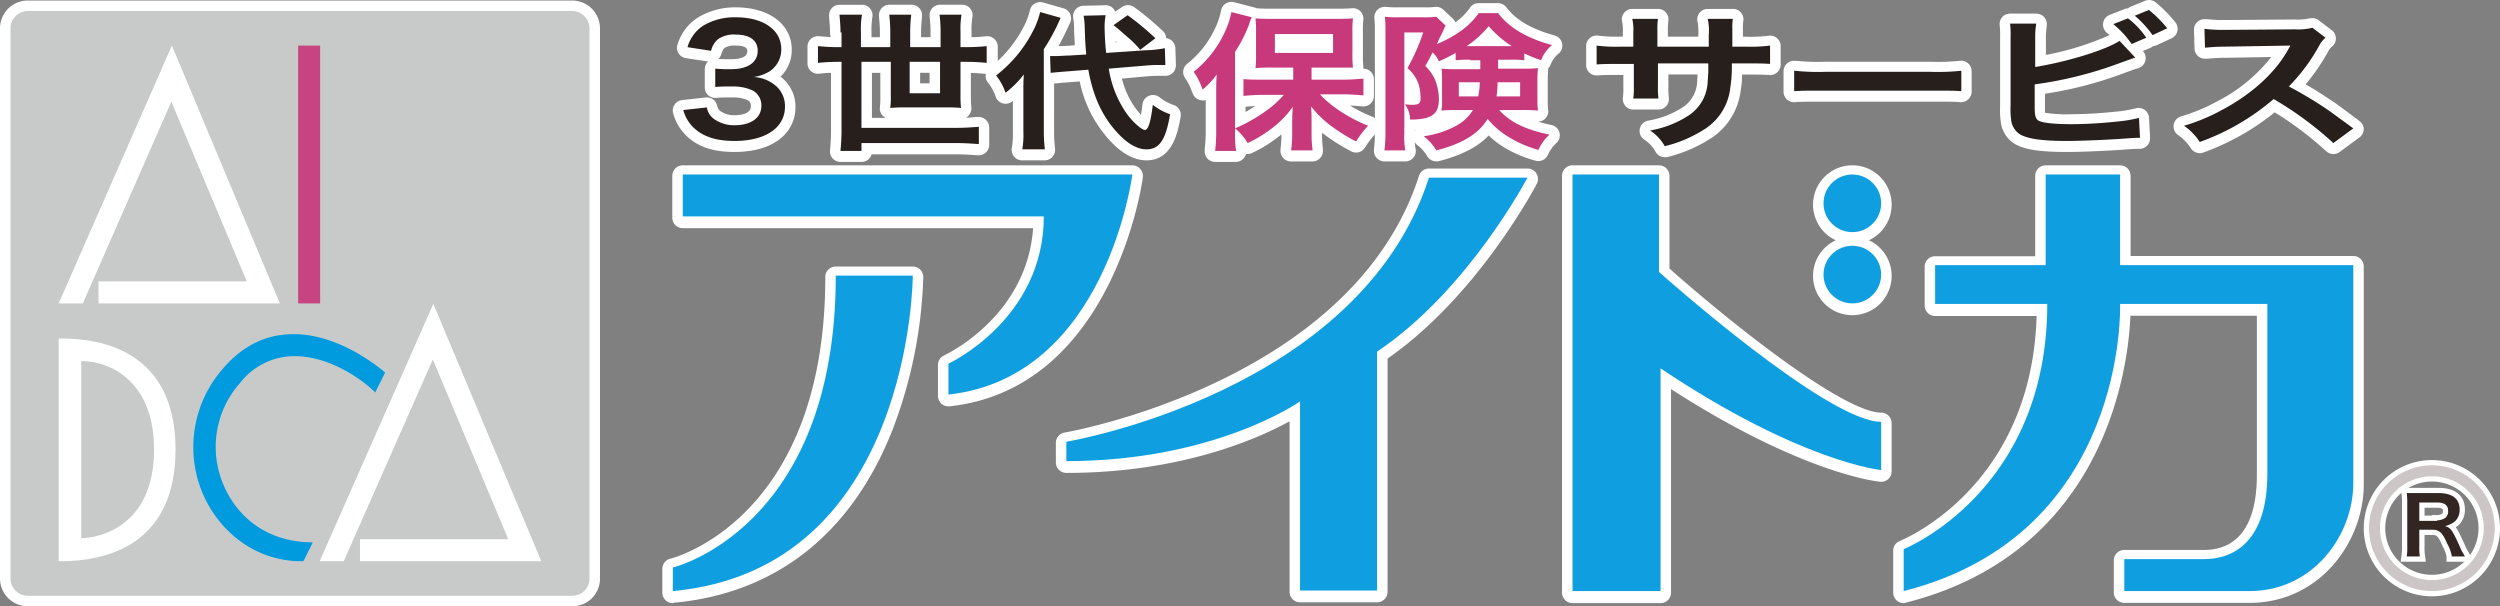
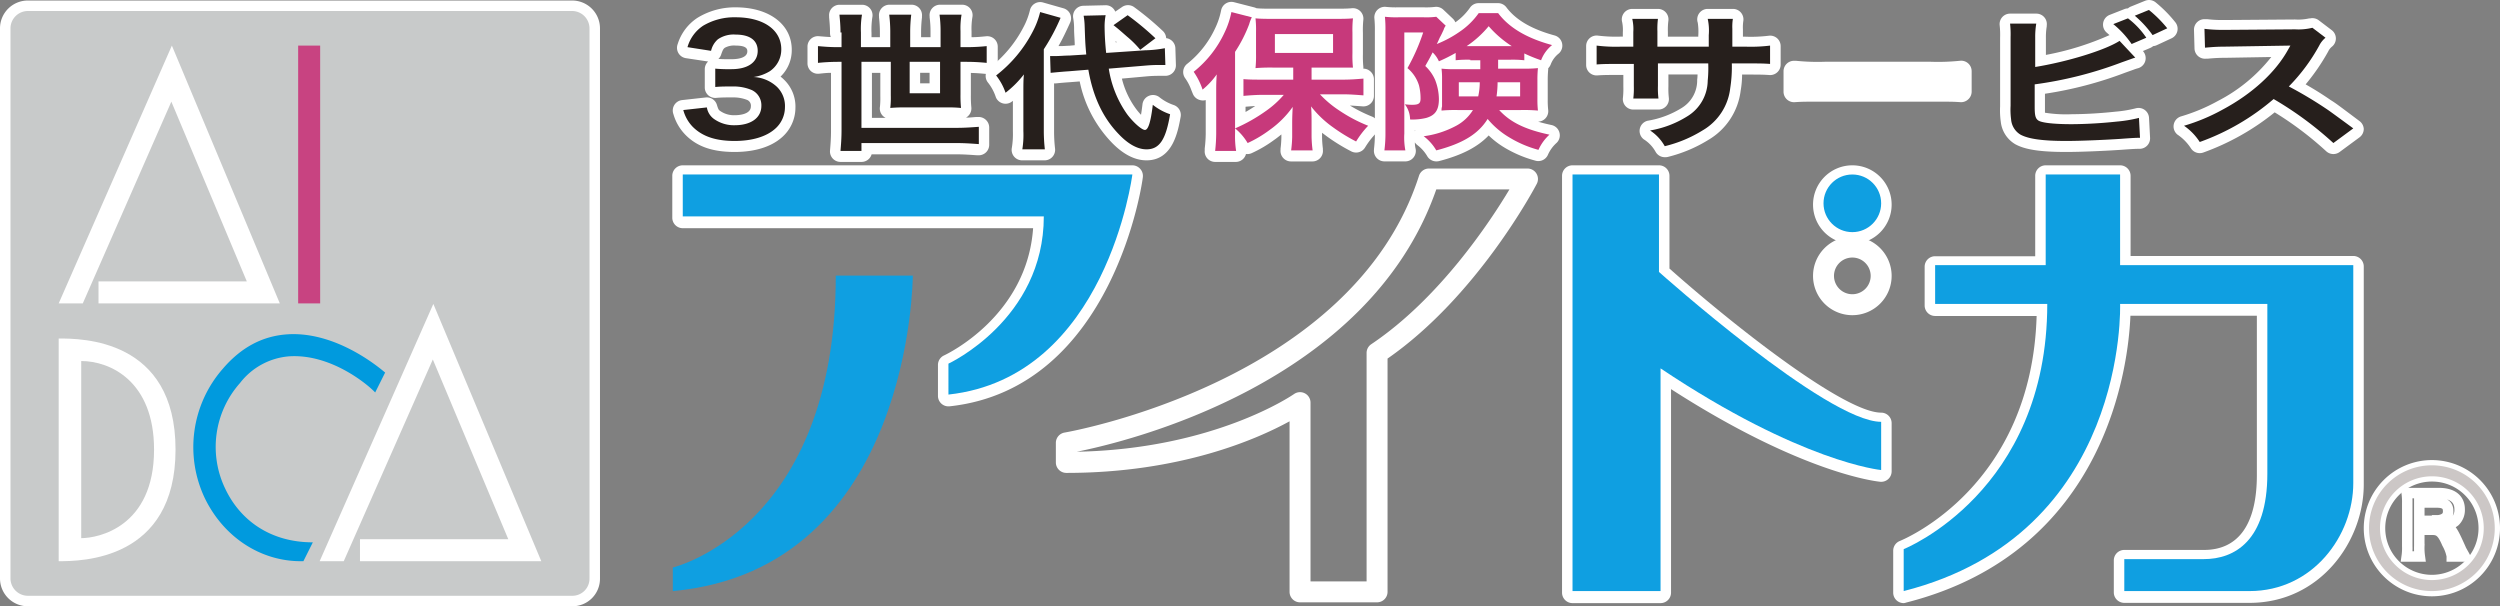
<svg xmlns="http://www.w3.org/2000/svg" id="レイヤー_1" data-name="レイヤー 1" viewBox="0 0 477.1 115.7">
  <rect x="0" y="0" width="477.1" height="115.7" fill="#808080" stroke="none" />
  <defs>
    <style>.cls-1{fill:#fff;}.cls-2{fill:#0f9fe1;}.cls-3{fill:none;stroke:#fff;stroke-miterlimit:10;stroke-width:2px;}.cls-4{fill:#332622;}.cls-5{fill:#ccc7c6;}.cls-6{fill:#261f1c;}.cls-7{fill:#c7397b;}.cls-8{fill:#c8caca;}.cls-9{fill:#c84381;}.cls-10{fill:#009ade;}</style>
  </defs>
  <title>aidca-logo02w</title>
  <path class="cls-1" d="M110.1,116.6H6.2a5.31,5.31,0,0,1-5.3-5.3V6.3A5.31,5.31,0,0,1,6.2,1H110.1a5.31,5.31,0,0,1,5.3,5.3v105A5.25,5.25,0,0,1,110.1,116.6ZM6.2,5A1.34,1.34,0,0,0,4.9,6.3v105a1.34,1.34,0,0,0,1.3,1.3H110.1a1.28,1.28,0,0,0,1.3-1.3V6.3A1.34,1.34,0,0,0,110.1,5Z" transform="translate(-0.9 -0.9)" />
  <path class="cls-1" d="M141.1,29.9c-4.18,0-7.17-1-9.41-3.29a9.3,9.3,0,0,1-2.28-3.94A2,2,0,0,1,131.08,20l4.5-.5a2,2,0,0,1,2.13,1.4c.3,1,.39,1,.65,1.19l.09.06a4.6,4.6,0,0,0,2.65.74c.73,0,3.1-.12,3.1-1.7a1.19,1.19,0,0,0-.69-1.21,7.11,7.11,0,0,0-2.71-.49c-1.38,0-2.21,0-3.22.09a2,2,0,0,1-1.53-.51,2,2,0,0,1-.65-1.48V14.1a2,2,0,0,1,.64-1.46L131.79,12a2,2,0,0,1-1.56-2.69,9.28,9.28,0,0,1,3.76-5A13.66,13.66,0,0,1,141.3,2.3c6.4,0,10.7,3.26,10.7,8.1a7,7,0,0,1-2.14,5.12,6.67,6.67,0,0,1,.75.67,7.1,7.1,0,0,1,2.09,5.31,7.51,7.51,0,0,1-2.62,5.64C148.05,28.93,144.93,29.9,141.1,29.9ZM147.77,19a5.6,5.6,0,0,1,.43,2.2,5.21,5.21,0,0,1-1,3.11l.26-.21a3.53,3.53,0,0,0,1.22-2.6,3.16,3.16,0,0,0-.91-2.49ZM134.4,23.67l.11.12.13.12-.14-.25Zm12-16.15a4.88,4.88,0,0,1,1.11,3.18,5.23,5.23,0,0,1-.33,1.84A3.07,3.07,0,0,0,148,10.4,3.33,3.33,0,0,0,146.39,7.52ZM138,12.14c.72.06,1.35.06,2.52.06.9,0,3-.15,3-1.5,0-.33,0-1.1-2.2-1.1a3.67,3.67,0,0,0-2.1.42c-.22.18-.37.31-.7,1.31A2,2,0,0,1,138,12.14Zm-2.82-3.69.2,0a5.5,5.5,0,0,1,.36-.57A4.07,4.07,0,0,0,135.16,8.45Z" transform="translate(-0.9 -0.9)" />
  <path class="cls-1" d="M165.3,31.8h-4a2,2,0,0,1-2-2.17c.1-1.19.19-2.31.19-3.83v-11c-.86,0-1.58.1-2.32.17a2,2,0,0,1-1.53-.51A2,2,0,0,1,155,13V9.8a2,2,0,0,1,.65-1.48,2,2,0,0,1,1.53-.51c.73.06,1.46.13,2.27.16a2,2,0,0,1-.15-.77c0-1.13-.08-2-.17-3l0-.21a2,2,0,0,1,.51-1.53,2,2,0,0,1,1.48-.65h4.3a2,2,0,0,1,1.95,2.43,16.15,16.15,0,0,0-.15,3V8h1.6V6.9a24.86,24.86,0,0,0-.17-2.69l0-.21a2,2,0,0,1,2-2.2h4.2a2,2,0,0,1,2,2.2l0,.22a24.83,24.83,0,0,0-.17,2.68V8h1.8V6.8a20.39,20.39,0,0,0-.17-2.59l0-.19a2,2,0,0,1,2-2.22h4.2a2,2,0,0,1,1.55.73,2,2,0,0,1,.41,1.66,13.59,13.59,0,0,0-.16,2.71V8c1.09,0,1.94-.1,2.82-.18a2,2,0,0,1,1.53.51,2,2,0,0,1,.65,1.48V13a2,2,0,0,1-.65,1.48A2,2,0,0,1,189,15c-.88-.08-1.73-.16-2.82-.18V19a21.13,21.13,0,0,0,.09,2.38,2,2,0,0,1-.58,1.63,1.84,1.84,0,0,1-.45.34c.66,0,1.26-.07,1.91-.12l.39,0a2,2,0,0,1,1.5.54,2,2,0,0,1,.64,1.46v3.3a2,2,0,0,1-2.14,2l-.23,0c-1.28-.09-2.49-.18-4-.18H167.24A2,2,0,0,1,165.3,31.8Zm-1.8-5.53c0,.44,0,.85,0,1.24a2.06,2.06,0,0,1,.46-.66A2,2,0,0,1,163.5,26.27Zm3.8-2.87h2.63a2.16,2.16,0,0,1-.6-.44,2,2,0,0,1-.5-1.69,16.45,16.45,0,0,0,.07-2.07V14.8h-1.6Zm14.87-3.9h0v-.08Zm-5.67-2.7h1.8v-2h-1.8Zm5.28-5.35a2,2,0,0,1,.47.9,2,2,0,0,1,.52-.95,2.11,2.11,0,0,1-.47-.77A2,2,0,0,1,181.78,11.45Zm-18.85,0a2.11,2.11,0,0,1,.47.77,2.17,2.17,0,0,1,.42-.72,2.06,2.06,0,0,1-.47-.69A2,2,0,0,1,162.93,11.4Zm9.35-.05a2.06,2.06,0,0,1,.42.58,2.06,2.06,0,0,1,.42-.58,2.17,2.17,0,0,1-.42-.72A2.17,2.17,0,0,1,172.28,11.35Z" transform="translate(-0.9 -0.9)" />
  <path class="cls-1" d="M219.7,31.5c-2.26,0-4.54-1.19-6.75-3.52a23.58,23.58,0,0,1-6-11.54l-1.93.15c-1.13.08-1.9.15-2.67.23l-.29,0V26.1a28.36,28.36,0,0,0,.19,3.19,2,2,0,0,1-.51,1.55,2,2,0,0,1-1.48.66H196a2,2,0,0,1-2-2.39A16,16,0,0,0,194.2,26V20.14l-.14.11a2,2,0,0,1-3.11-.79,9,9,0,0,0-1.51-2.81,2,2,0,0,1,.3-2.8,23.34,23.34,0,0,0,6.48-7.77,14,14,0,0,0,1.22-3.17,2,2,0,0,1,.92-1.32,2,2,0,0,1,1.58-.22l3.9,1.11a2,2,0,0,1,1.28,1.08,2,2,0,0,1,0,1.67c-.82,1.79-1.43,3.09-2.22,4.46l.61,0c.49,0,1-.06,1.42-.06L206,9.53c0-.75-.07-1.45-.12-2.73l0-.63a12.22,12.22,0,0,0-.16-1.78A2,2,0,0,1,207.65,2l4.2-.1a1.94,1.94,0,0,1,1.56.69,2,2,0,0,1,.33.53L215,2.26a2,2,0,0,1,2.34,0,56,56,0,0,1,5.44,4.52,2,2,0,0,1,.67,1.4,2,2,0,0,1,1,.42,2,2,0,0,1,.76,1.51l.1,3.2a2,2,0,0,1-2,2.06h-1c-.59,0-1.32,0-2.43.09L215,15.9a16.39,16.39,0,0,0,2.65,5.71,13,13,0,0,0,1,1.2c.09-.51.18-1.17.28-2a2,2,0,0,1,1.18-1.6,2,2,0,0,1,2,.2,9,9,0,0,0,2.77,1.53,2,2,0,0,1,1.34,2.23C225.72,25.85,224.78,31.5,219.7,31.5ZM196.3,13.2a2,2,0,0,1,.76.15,2,2,0,0,1,1,1V10.75a24.6,24.6,0,0,1-1.89,2.45Zm13.45-.54a2,2,0,0,1,.78,1.11,1.93,1.93,0,0,1,.38-.88l.06-.08a2,2,0,0,1-.82-1A2,2,0,0,1,209.75,12.66Zm4.06-3.92c0,.07,0,.15,0,.23h.24Z" transform="translate(-0.9 -0.9)" />
  <path class="cls-1" d="M236.8,31.8h-4a2,2,0,0,1-1.48-.65,2,2,0,0,1-.51-1.53l0-.39A25.26,25.26,0,0,0,231,26.5V20a2,2,0,0,1-1.07,0,2,2,0,0,1-1.38-1.18l-.27-.66a9.39,9.39,0,0,0-1.22-2.36,2,2,0,0,1,.38-2.7,18.69,18.69,0,0,0,5.36-6.81,14.27,14.27,0,0,0,1.14-3.42,2,2,0,0,1,2.46-1.55l3.9,1a2.62,2.62,0,0,1,.39.15h0c.9.09,1.86.09,3.6.09h11c1.63,0,2.7,0,3.6-.09a2,2,0,0,1,1.62.58,2,2,0,0,1,.57,1.63A18.83,18.83,0,0,0,261,7.2v4a20.52,20.52,0,0,0,.08,2.45,2.06,2.06,0,0,1,0,.35h0a2,2,0,0,1,1.35.53A2,2,0,0,1,263.1,16v3.2a2,2,0,0,1-2.15,2c-.83-.06-1.67-.12-2.43-.16a28.34,28.34,0,0,0,4.27,2.13,2,2,0,0,1,.69,3.19,15.17,15.17,0,0,0-2.08,2.7,2,2,0,0,1-2.68.7,35.94,35.94,0,0,1-4.62-2.85l-.9-.67v.87a20.57,20.57,0,0,0,.16,2.15l0,.23a2,2,0,0,1-.5,1.55,2,2,0,0,1-1.49.67h-4.1a2,2,0,0,1-1.49-.67,2,2,0,0,1-.5-1.55l0-.23a20.57,20.57,0,0,0,.16-2.15v-.56c-.34.28-.7.56-1.1.86l-.22.15a23.76,23.76,0,0,1-4.38,2.58,2,2,0,0,1-1.06.15,1.91,1.91,0,0,1-.41.8A2,2,0,0,1,236.8,31.8Zm1.8-10.53v1c.61-.34,1.21-.72,1.85-1.14C239.88,21.17,239.26,21.21,238.6,21.27Zm9.28-1.85a2.13,2.13,0,0,1,.4.1,2,2,0,0,1,1,.86,2,2,0,0,1,1-.92,1.75,1.75,0,0,1,.51-.14,2,2,0,0,1,.12-1.09l0,0a2,2,0,0,1-1.52-1,2,2,0,0,1-1.75,1h0l0,.1A2.07,2.07,0,0,1,247.88,19.42ZM233.11,13.2a2.09,2.09,0,0,1,.69.12,2,2,0,0,1,.8.56V11.24A22,22,0,0,1,233.11,13.2Z" transform="translate(-0.9 -0.9)" />
  <path class="cls-1" d="M275,31.7a2,2,0,0,1-1.7-.95,7.29,7.29,0,0,0-1.95-2.19,2.06,2.06,0,0,1-.44-.49,5.29,5.29,0,0,0,.13,1.15,2,2,0,0,1-1.94,2.48h-4a2,2,0,0,1-1.49-.67,2,2,0,0,1-.5-1.55l0-.14a22.84,22.84,0,0,0,.17-2.94V6.9a22.12,22.12,0,0,0-.09-2.48,2,2,0,0,1,2.27-2.2,18.36,18.36,0,0,0,2.32.08h4.8a14.72,14.72,0,0,0,2.07-.07,2,2,0,0,1,1.7.52l1.8,1.7a2,2,0,0,1,.49.71,11.38,11.38,0,0,0,2.81-2.82,2,2,0,0,1,1.63-.84h3.7a2,2,0,0,1,1.6.8c1.82,2.42,4.84,4.18,9.22,5.37A2,2,0,0,1,299,9.14a2,2,0,0,1-.6,1.95,4.83,4.83,0,0,0-1.57,2.13,2.15,2.15,0,0,1-.47.71,1.93,1.93,0,0,1,0,.24,20.63,20.63,0,0,0-.09,2.13v3.6a16.2,16.2,0,0,0,.09,2,2,2,0,0,1-.57,1.63,2,2,0,0,1-1.36.59c.77.23,1.62.44,2.56.64a2,2,0,0,1,1.5,1.39,2,2,0,0,1-.51,2,6.63,6.63,0,0,0-1.69,2.33,2,2,0,0,1-2.41,1.07,22.92,22.92,0,0,1-6.07-2.61A16.35,16.35,0,0,1,285,26.75c-2.1,2.21-5.12,3.76-9.46,4.89A2.07,2.07,0,0,1,275,31.7Zm-4.1-5.91v.15l.11-.16Zm12.94-4.57a2.07,2.07,0,0,1,.16.65,1.78,1.78,0,0,1,.65-.16,2.28,2.28,0,0,1,.37,0,2.55,2.55,0,0,1,.15-.52,2.12,2.12,0,0,1,.11-.21,1.86,1.86,0,0,1-.29-.27,2.62,2.62,0,0,1-.24-.34A2.08,2.08,0,0,1,283.84,21.22Zm1.07-5.71.09.14a3.55,3.55,0,0,1,.23-.31l-.1-.14A1.73,1.73,0,0,1,284.91,15.51ZM274.28,6.28l.05.12,0-.06-.07-.06Z" transform="translate(-0.9 -0.9)" />
  <path class="cls-1" d="M318.6,30.9a2,2,0,0,1-1.73-1,6.58,6.58,0,0,0-2.27-2.41,2,2,0,0,1,.75-3.55,17.69,17.69,0,0,0,6.44-2.41,6.13,6.13,0,0,0,3-5.32s0-.07,0-.1a8,8,0,0,0,.07-1H319.3v2.3a15.36,15.36,0,0,0,.08,2.15,2,2,0,0,1-.48,1.57,2,2,0,0,1-1.5.68h-4.8a2,2,0,0,1-1.53-.71,2,2,0,0,1-.44-1.62,16.45,16.45,0,0,0,.07-2.07V15.2h-.3c-2.49,0-3.42,0-4.65.09a2,2,0,0,1-1.51-.52,2,2,0,0,1-.64-1.47V9.7a2,2,0,0,1,2.28-2,28.08,28.08,0,0,0,4.52.18h.2V7.1a7.54,7.54,0,0,0-.12-1.95A2,2,0,0,1,312.4,2.6h4.9a2,2,0,0,1,2,2.22A13.48,13.48,0,0,0,319.2,7v.9H325V7.7a11.09,11.09,0,0,0-.1-2.47,2,2,0,0,1,1.9-2.63h4.8a2,2,0,0,1,2,2.28,8,8,0,0,0-.08,1.62V7.9h.4a28.08,28.08,0,0,0,4.52-.18,2,2,0,0,1,2.28,2v3.5a2,2,0,0,1-2.15,2c-1.23-.09-2.16-.09-4.65-.09h-.56a17.58,17.58,0,0,1-.27,3.06,12.66,12.66,0,0,1-6.17,9.41,27,27,0,0,1-7.74,3.25A2.1,2.1,0,0,1,318.6,30.9Zm10.19-14.27a10,10,0,0,1-3.07,6.87,8.33,8.33,0,0,0,3.4-6,22.67,22.67,0,0,0,.27-4.14V13a2,2,0,0,1,.85-1.58,2,2,0,0,1-.75-1.56V6.6H329V9.9a2,2,0,0,1-.85,1.64,2,2,0,0,1,.75,1.56A26.52,26.52,0,0,1,328.79,16.63ZM314.7,17.8h.6V13.1a2,2,0,0,1,.75-1.56,2,2,0,0,1-.85-1.64V6.6h-.6V9.9a2,2,0,0,1-.82,1.62,2,2,0,0,1,.92,1.68v4.6Z" transform="translate(-0.9 -0.9)" />
  <path class="cls-1" d="M375.2,20.4h-.13c-1.44-.1-1.78-.1-6-.1H349.4c-4.19,0-4.53,0-6,.1a2,2,0,0,1-2.13-2V14.5a2,2,0,0,1,2-2h.1l.25,0a41.2,41.2,0,0,0,5.75.18h19.8a41.2,41.2,0,0,0,5.75-.18,2,2,0,0,1,1.57.48,2,2,0,0,1,.68,1.5v3.9a2,2,0,0,1-.63,1.46A2,2,0,0,1,375.2,20.4Z" transform="translate(-0.9 -0.9)" />
  <path class="cls-1" d="M395.2,29.9c-4.87,0-7.76-.43-9.64-1.44l-.09-.05a5.69,5.69,0,0,1-2.74-4.27,15.56,15.56,0,0,1-.13-2.94V8.1a17.07,17.07,0,0,0-.08-2.35A2,2,0,0,1,383,4.18a2,2,0,0,1,1.5-.68h5a2,2,0,0,1,2,2.28l0,.15a12.57,12.57,0,0,0-.16,2.17v3.28A54,54,0,0,0,403.48,7.6L403,7.17a2,2,0,0,1,.51-3.43l2.8-1.1A2,2,0,0,1,407,2.5a1.71,1.71,0,0,1,.56-.35l2.71-1.1a2,2,0,0,1,2,.29A24.82,24.82,0,0,1,416,5.1a2,2,0,0,1-.68,3.11l-2.8,1.3a2,2,0,0,1-.71.19,2.15,2.15,0,0,1-.54.34l-1.42.6a2,2,0,0,1-1,3.3,7.47,7.47,0,0,0-.78.26l-1.65.59a73.56,73.56,0,0,1-15.26,4V21.3c0,.57,0,.91,0,1.11a25.36,25.36,0,0,0,5.06.29,82.29,82.29,0,0,0,8.38-.49,23.33,23.33,0,0,0,3.93-.65,2,2,0,0,1,2.49,1.83l.2,3.8a2,2,0,0,1-.55,1.49,2,2,0,0,1-1.45.62c-.66,0-.93,0-3.55.19C402.79,29.69,398.1,29.9,395.2,29.9ZM387.49,25a5,5,0,0,0,.82.32c-1.11-1.08-1.11-2.67-1.11-4V17.1a2,2,0,0,1,.91-1.68,2,2,0,0,1-.85-1.46,1.88,1.88,0,0,1,0-.63V8.1c0-.22,0-.42,0-.6h-.71V21.2a14.9,14.9,0,0,0,.06,2.21s0,.07,0,.11A1.75,1.75,0,0,0,387.49,25Z" transform="translate(-0.9 -0.9)" />
  <path class="cls-1" d="M446.2,30.3a2,2,0,0,1-1.37-.54A64.32,64.32,0,0,0,435,22.34,46.86,46.86,0,0,1,421.4,30a2,2,0,0,1-2.36-.76,9.2,9.2,0,0,0-2.59-2.65,2,2,0,0,1,.66-3.47,34.73,34.73,0,0,0,7.05-2.95,31,31,0,0,0,10.19-8.39l-8.62.15c-1.58,0-2.49.08-3.53.17l-.33,0a2,2,0,0,1-1.5-.5,2,2,0,0,1-.67-1.43l-.1-3.6a2,2,0,0,1,2.2-2l.41,0a22.19,22.19,0,0,0,2.69.15h.9l13.08-.1a9.66,9.66,0,0,0,2.71-.21l.18,0a2,2,0,0,1,1.64.36l2.5,1.9a2,2,0,0,1,0,3.15,2.63,2.63,0,0,0-.71.93A40.18,40.18,0,0,1,440.91,17c1.47.84,3,1.77,4.78,3,1,.63,1,.63,5.49,4A2,2,0,0,1,452,25.5a2,2,0,0,1-.81,1.61l-3.8,2.8A2,2,0,0,1,446.2,30.3Zm-3.65-7.64c1.33,1,2.6,2,3.78,3.06l.29-.22c-2.3-1.68-2.44-1.78-3.13-2.24ZM434.8,17.9a2,2,0,0,1,1,.27h0a2.36,2.36,0,0,1-.1-.38,2,2,0,0,1,.57-1.71,33.07,33.07,0,0,0,5.47-7.38,1.4,1.4,0,0,1,.1-.16l-.15-.11a11.7,11.7,0,0,1-2,.15l.06.11a2,2,0,0,1,0,2l-.4.7A26.69,26.69,0,0,1,434,18.07,2.06,2.06,0,0,1,434.8,17.9Z" transform="translate(-0.9 -0.9)" />
  <path class="cls-1" d="M181.9,78.45a2,2,0,0,1-2-2v-5.9a2,2,0,0,1,1.16-1.82c.67-.31,15.83-7.58,17-24.28H131.2a2,2,0,0,1-2-2v-8a2,2,0,0,1,2-2H217a2,2,0,0,1,1.5.68A2,2,0,0,1,219,34.7c0,.4-5.46,40.31-36.86,43.74Zm2-6.68v2.37c22.38-4,29.17-29.84,30.72-37.69H133.2v4h66.9a2,2,0,0,1,2,2C202.1,60.43,188.11,69.46,183.9,71.77Z" transform="translate(-0.9 -0.9)" />
-   <path class="cls-1" d="M129.3,116a2,2,0,0,1-1.35-.52,2,2,0,0,1-.65-1.48v-4.5a2,2,0,0,1,1.6-2c1-.25,29.5-8,29.5-53.74a2,2,0,0,1,2-2h14.7a2,2,0,0,1,2,2A88.47,88.47,0,0,1,171.2,83c-7.8,19.75-22.23,31.14-41.72,32.93Zm2-5v.77c17-2.26,29.11-12.36,36.14-30.07A86.58,86.58,0,0,0,173,55.75H162.38c-.44,24.33-8.92,38.06-16.07,45.33A39.87,39.87,0,0,1,131.3,110.94Z" transform="translate(-0.9 -0.9)" />
  <path class="cls-1" d="M263.7,115.85H249a2,2,0,0,1-2-2V81.3c-6.08,3.34-20.73,9.85-42.6,9.85a2,2,0,0,1-2-2v-3.7a2,2,0,0,1,1.67-2c.55-.09,55-9.6,67.63-49a2,2,0,0,1,1.9-1.39h18.8A2,2,0,0,1,294.17,36c-.46.88-11.36,21.45-28.47,33.33v44.54A2,2,0,0,1,263.7,115.85Zm-12.7-4h10.7V68.25a2,2,0,0,1,.89-1.66c13-8.71,22.66-23.33,26.37-29.54H275C262.08,74.17,216,85.2,206.4,87.11v0c26.31-.51,41.29-10.9,41.44-11A2,2,0,0,1,251,77.75Z" transform="translate(-0.9 -0.9)" />
  <path class="cls-1" d="M317.8,116H301a2,2,0,0,1-2-2V34.45a2,2,0,0,1,2-2h16.5a2,2,0,0,1,2,2v17.7c12.71,11.28,33.46,27.5,40.4,27.5a2,2,0,0,1,2,2v9.2a2,2,0,0,1-.65,1.48,2,2,0,0,1-1.53.51c-.62-.06-14.84-1.53-39.92-17.68V114A2,2,0,0,1,317.8,116ZM303,112h12.8V71.45a2,2,0,0,1,3.11-1.66c20.44,13.67,34,17.61,39,18.69V83.41c-12.09-2.62-38.59-26.06-41.73-28.87a2,2,0,0,1-.67-1.49V36.45H303Z" transform="translate(-0.9 -0.9)" />
  <path class="cls-1" d="M354.4,47.45a7.5,7.5,0,1,1,7.5-7.5A7.5,7.5,0,0,1,354.4,47.45Zm0-11a3.5,3.5,0,1,0,3.5,3.5A3.5,3.5,0,0,0,354.4,36.45Z" transform="translate(-0.9 -0.9)" />
  <path class="cls-1" d="M354.4,61.05a7.5,7.5,0,1,1,7.5-7.5A7.5,7.5,0,0,1,354.4,61.05Zm0-11a3.5,3.5,0,1,0,3.5,3.5A3.5,3.5,0,0,0,354.4,50.05Z" transform="translate(-0.9 -0.9)" />
  <path class="cls-1" d="M364.2,116a2.05,2.05,0,0,1-1.23-.42,2,2,0,0,1-.77-1.58v-8a2,2,0,0,1,1.26-1.86c1-.42,25.15-10.49,26.11-42.94H370.2a2,2,0,0,1-2-2v-7.4a2,2,0,0,1,2-2h19.1V34.45a2,2,0,0,1,2-2h14.2a2,2,0,0,1,2,2v15.3H450a2,2,0,0,1,2,2v41.6c0,10.87-8.33,22.6-21.8,22.6H406.3a2,2,0,0,1-2-2v-6.1a2,2,0,0,1,2-2h15.2c6.61,0,10.1-4.94,10.1-14.3V61.15H407.47c-.36,9-4.26,44.95-42.78,54.74A2.05,2.05,0,0,1,364.2,116Zm44.1-4h21.9c11,0,17.8-9.66,17.8-18.6V53.75H405.5a2,2,0,0,1-2-2V36.45H393.3v15.3a2,2,0,0,1-2,2H372.2v3.4h19.4a2,2,0,0,1,2,2c0,32.33-21.86,45.31-27.4,48.07v4.11C382,106.66,393,96.75,399,81.85a61.73,61.73,0,0,0,4.47-22.63,2,2,0,0,1,.56-1.46,2,2,0,0,1,1.44-.61h28.1a2,2,0,0,1,2,2v32.4c0,16.52-9.86,18.3-14.1,18.3H408.3Z" transform="translate(-0.9 -0.9)" />
  <path class="cls-2" d="M131.2,34.2H217s-4.9,38.7-35.1,42V70.3s18.2-8.42,18.2-28.1H131.2v-8Z" transform="translate(-0.9 -0.9)" />
  <path class="cls-2" d="M160.4,53.5h14.7s-.1,56-45.8,60.2v-4.5C129.4,109.2,160.4,101.7,160.4,53.5Z" transform="translate(-0.9 -0.9)" />
-   <path class="cls-2" d="M204.4,85.2s56-9.3,69.2-50.4h18.8S281.1,56.38,263.7,68v45.6H249V77.5s-16.1,11.4-44.6,11.4Z" transform="translate(-0.9 -0.9)" />
  <path class="cls-2" d="M301,34.2h16.5V52.8s32,28.6,42.4,28.6v9.2s-15.2-1.4-42.1-19.4v42.5H301Z" transform="translate(-0.9 -0.9)" />
  <circle class="cls-2" cx="353.5" cy="38.8" r="5.5" />
-   <circle class="cls-2" cx="353.5" cy="52.4" r="5.5" />
  <path class="cls-2" d="M370.2,51.5h21.1V34.2h14.2V51.5H450V93.1c0,10-7.69,20.6-19.8,20.6H406.3v-6.1h15.2c5.81,0,12.1-3.47,12.1-16.3V58.9H405.5s1.6,43.9-41.3,54.8v-8s27.4-10.9,27.4-46.8H370.2V51.5Z" transform="translate(-0.9 -0.9)" />
  <path class="cls-3" d="M468.8,107a8.12,8.12,0,0,0-.9-2.4c-.9-2.1-1.5-2.6-2.8-2.6h-2.5v3.1a11.52,11.52,0,0,0,.1,2h-2.5a10.93,10.93,0,0,0,.1-2V97a12.75,12.75,0,0,0-.1-2h6.1c2.6,0,4,1.1,4,3.1a3,3,0,0,1-.9,2.3,4.8,4.8,0,0,1-1.9.9c1.1.3,1.4.7,3,4.3.1.3.6,1.1.8,1.5h-2.5Zm-2.8-6.8a2.77,2.77,0,0,0,1.6-.5,1.54,1.54,0,0,0,.5-1.3c0-1.1-.7-1.6-2.1-1.6h-3.4v3.5H466Z" transform="translate(-0.9 -0.9)" />
  <path class="cls-3" d="M465,113.7a12,12,0,1,1,12-12A12,12,0,0,1,465,113.7Zm0-21.9a9.9,9.9,0,1,0,9.9,9.9A9.86,9.86,0,0,0,465,91.8Z" transform="translate(-0.9 -0.9)" />
-   <path class="cls-4" d="M468.8,107a8.12,8.12,0,0,0-.9-2.4c-.9-2.1-1.5-2.6-2.8-2.6h-2.5v3.1a11.52,11.52,0,0,0,.1,2h-2.5a10.93,10.93,0,0,0,.1-2V97a12.75,12.75,0,0,0-.1-2h6.1c2.6,0,4,1.1,4,3.1a3,3,0,0,1-.9,2.3,4.8,4.8,0,0,1-1.9.9c1.1.3,1.4.7,3,4.3.1.3.6,1.1.8,1.5h-2.5Zm-2.8-6.8a2.77,2.77,0,0,0,1.6-.5,1.54,1.54,0,0,0,.5-1.3c0-1.1-.7-1.6-2.1-1.6h-3.4v3.5H466Z" transform="translate(-0.9 -0.9)" />
  <path class="cls-5" d="M465,113.7a12,12,0,1,1,12-12A12,12,0,0,1,465,113.7Zm0-21.9a9.9,9.9,0,1,0,9.9,9.9A9.86,9.86,0,0,0,465,91.8Z" transform="translate(-0.9 -0.9)" />
  <path class="cls-6" d="M135.8,21.4a3.35,3.35,0,0,0,1.5,2.3,6.56,6.56,0,0,0,3.8,1.1c3.1,0,5.1-1.4,5.1-3.7a3.2,3.2,0,0,0-1.8-3,8.84,8.84,0,0,0-3.6-.7c-1.4,0-2.3,0-3.4.1V14a28.18,28.18,0,0,0,3.1.1c3.1,0,5-1.3,5-3.5,0-2-1.5-3.1-4.2-3.1a5.31,5.31,0,0,0-3.4.9,4.13,4.13,0,0,0-1.3,2.2l-4.5-.7a7.28,7.28,0,0,1,3-4.1,11.62,11.62,0,0,1,6.2-1.6c5.3,0,8.7,2.4,8.7,6.1a5,5,0,0,1-2.2,4.2,8.14,8.14,0,0,1-3.1,1.1,7,7,0,0,1,4.5,1.9,5.12,5.12,0,0,1,1.5,3.9,5.48,5.48,0,0,1-1.9,4.1c-1.7,1.5-4.4,2.3-7.7,2.3-3.7,0-6.2-.9-8-2.7a7.28,7.28,0,0,1-1.8-3.2Z" transform="translate(-0.9 -0.9)" />
  <path class="cls-6" d="M161.3,7.1c0-1.3-.1-2.3-.2-3.4h4.3a16.73,16.73,0,0,0-.2,3.4V9.9h5.6V6.8a28.51,28.51,0,0,0-.2-3.1h4.2a28.51,28.51,0,0,0-.2,3.1V9.9h5.8V6.7a23.64,23.64,0,0,0-.2-3h4.2a15.15,15.15,0,0,0-.2,3.1V9.9h1.2a37.93,37.93,0,0,0,3.8-.2v3.2a37.93,37.93,0,0,0-3.8-.2h-1.2v6.2a23.48,23.48,0,0,0,.1,2.6,25.32,25.32,0,0,0-2.9-.1h-7.6a29.08,29.08,0,0,0-3,.1,16.27,16.27,0,0,0,.1-2.4V12.7h-5.6V25.3h18c1.8,0,3-.1,4.4-.2v3.3c-1.4-.1-2.7-.2-4.4-.2h-18v1.5h-4c.1-1.2.2-2.4.2-4v-13h-.7a37.93,37.93,0,0,0-3.8.2V9.7c1.1.1,2.3.2,3.8.2h.7V7.1Zm13.2,5.6v6h5.8v-6Z" transform="translate(-0.9 -0.9)" />
  <path class="cls-6" d="M196.2,18.4c0-1.4,0-2.2.1-3.3a19.32,19.32,0,0,1-3.5,3.5,11.07,11.07,0,0,0-1.8-3.3,25.18,25.18,0,0,0,7-8.4,15.89,15.89,0,0,0,1.4-3.7l3.9,1.1a38,38,0,0,1-3.2,6V26a31.14,31.14,0,0,0,.2,3.4H196a17.28,17.28,0,0,0,.2-3.5ZM212.5,14a20.38,20.38,0,0,0,3.5,8.7c1.2,1.6,2.8,3,3.4,3s1.1-1.4,1.5-4.8a10.92,10.92,0,0,0,3.3,1.8c-.8,4.8-2,6.7-4.5,6.7-1.7,0-3.5-1-5.3-2.9-3-3.1-4.9-7.1-5.8-12.3l-3.7.3c-1.5.1-2.4.2-3.5.3l-.1-3.2h1.1c.7,0,1.8-.1,2.6-.1l3.2-.2c-.2-2.2-.2-2.5-.3-5.3a13.61,13.61,0,0,0-.2-2.1l4.2-.1a11.49,11.49,0,0,0-.2,2.1A50.83,50.83,0,0,0,212,11l7.4-.5a23,23,0,0,0,3.8-.4l.1,3.2h-1c-.6,0-1.4,0-2.6.1Zm3.6-10.2a54.09,54.09,0,0,1,5.3,4.4l-2.9,2.2A19.15,19.15,0,0,0,216,7.9c-1.6-1.4-1.6-1.4-2.6-2.2Z" transform="translate(-0.9 -0.9)" />
  <path class="cls-7" d="M233,18.2c0-.9,0-1.6.1-3.1a14.55,14.55,0,0,1-2.7,2.9,13.49,13.49,0,0,0-1.7-3.4,20.75,20.75,0,0,0,5.9-7.5,16.11,16.11,0,0,0,1.3-3.9l3.9,1a7,7,0,0,0-.5,1.3,26.57,26.57,0,0,1-2.7,5.3V26.4a17.74,17.74,0,0,0,.2,3.3h-4a32.51,32.51,0,0,0,.2-3.3Zm14.7-4.4H244a34.35,34.35,0,0,0-3.5.1,22.62,22.62,0,0,0,.1-2.7V7a20.12,20.12,0,0,0-.1-2.6c1,.1,2,.1,3.8.1h11c1.7,0,2.8,0,3.8-.1a21,21,0,0,0-.1,2.7v4a21,21,0,0,0,.1,2.7h-7.9v2.3h6.1c1.3,0,2.6-.1,3.8-.2v3.2c-1.3-.1-2.6-.2-3.7-.2h-4.6a20.29,20.29,0,0,0,3.7,3.1,28.91,28.91,0,0,0,5.5,2.9,17,17,0,0,0-2.3,3,33.67,33.67,0,0,1-4.4-2.7,19.81,19.81,0,0,1-4.2-4c.1.9.1,2.3.1,3V27a22.75,22.75,0,0,0,.2,2.6h-4.1a22.75,22.75,0,0,0,.2-2.6V24.3c0-.2,0-1.2.1-3a18.38,18.38,0,0,1-4.4,4.4,23.21,23.21,0,0,1-4.2,2.5,10.53,10.53,0,0,0-2.4-2.8,32.06,32.06,0,0,0,6-3.4,18.3,18.3,0,0,0,3.3-3H242c-1.3,0-2.7.1-3.8.2V16c1.1.1,2.2.1,3.8.1h5.7ZM244.2,11h11.1V7.4H244.2Z" transform="translate(-0.9 -0.9)" />
  <path class="cls-7" d="M281.5,12.3a21,21,0,0,0-2.8.1V11a31.73,31.73,0,0,1-3.2,1.6,5.23,5.23,0,0,0-1.2-1.7c-.7,1.4-.8,1.5-1.4,2.6a7.9,7.9,0,0,1,1.9,2.7,10.48,10.48,0,0,1,.7,3.6c0,2.1-.7,3.1-2.4,3.6a10.87,10.87,0,0,1-3.1.3,4.84,4.84,0,0,0-1-2.9,10.33,10.33,0,0,0,1.4.1c1.3,0,1.6-.3,1.6-1.2a10.07,10.07,0,0,0-.3-2.5,6.88,6.88,0,0,0-2.2-3.3,37.89,37.89,0,0,0,3-6.8h-3.6V26.4a12.88,12.88,0,0,0,.2,3.2h-4a25,25,0,0,0,.2-3.3V6.8a24.37,24.37,0,0,0-.1-2.7,19.34,19.34,0,0,0,2.6.1h4.8a14.89,14.89,0,0,0,2.4-.1l1.8,1.7a2.5,2.5,0,0,0-.4.8c-.2.4-.4.9-.7,1.4-.4.9-.4.9-.6,1.3A21.31,21.31,0,0,0,279.4,7a14.15,14.15,0,0,0,3.7-3.6h3.7c2.1,2.8,5.5,4.8,10.3,6.1a6.8,6.8,0,0,0-2.1,2.9,29.39,29.39,0,0,1-3.2-1.3v1.3a21,21,0,0,0-2.8-.1h-2.2V14h4.6a25.38,25.38,0,0,0,3-.1,22,22,0,0,0-.1,2.3v3.6a18.55,18.55,0,0,0,.1,2.2,31.19,31.19,0,0,0-3.3-.1H287c2.1,2.3,4.9,3.7,9.6,4.7a8.64,8.64,0,0,0-2.1,2.9,21.3,21.3,0,0,1-5.6-2.4,15.78,15.78,0,0,1-4.1-3.5c-1.8,2.9-4.8,4.7-9.8,6a9.1,9.1,0,0,0-2.4-2.7,18.09,18.09,0,0,0,6.2-2,8.45,8.45,0,0,0,3.2-3h-2.9a29.12,29.12,0,0,0-3.1.1,2.81,2.81,0,0,1,.1-.8V16a14.08,14.08,0,0,0-.1-2,22.81,22.81,0,0,0,3,.1h4.4V12.4h-1.9Zm-2.2,4.3v2.7H283a12.41,12.41,0,0,0,.3-2.7Zm10.1-6.9A20.43,20.43,0,0,1,285,5.9a19.48,19.48,0,0,1-4.2,3.8h8.6Zm-2.7,6.9a19.94,19.94,0,0,1-.2,2.7H291V16.6Z" transform="translate(-0.9 -0.9)" />
  <path class="cls-6" d="M327,9.8V7.6a10.33,10.33,0,0,0-.2-3.1h4.8a9.76,9.76,0,0,0-.1,1.9V9.8h2.4a29.79,29.79,0,0,0,4.8-.2v3.5c-1.3-.1-2.3-.1-4.8-.1h-2.5a26.09,26.09,0,0,1-.3,4.7,10.71,10.71,0,0,1-5.3,8.1,24.71,24.71,0,0,1-7.2,3,8.55,8.55,0,0,0-2.8-3,19.45,19.45,0,0,0,7.1-2.7,8.08,8.08,0,0,0,3.9-6.8,23.85,23.85,0,0,0,.1-3.3h-9.6v4.3a16.27,16.27,0,0,0,.1,2.4h-4.8a16.27,16.27,0,0,0,.1-2.4V13.1h-2.3c-2.5,0-3.5,0-4.8.1V9.6a29.79,29.79,0,0,0,4.8.2h2.2V7a8.63,8.63,0,0,0-.2-2.5h4.9a15.57,15.57,0,0,0-.1,2.4V9.8Z" transform="translate(-0.9 -0.9)" />
-   <path class="cls-6" d="M343.4,14.4a41.54,41.54,0,0,0,6,.2h19.8a41.54,41.54,0,0,0,6-.2v3.9c-1.5-.1-1.9-.1-6.1-.1H349.4c-4.2,0-4.6,0-6.1.1V14.4Z" transform="translate(-0.9 -0.9)" />
  <path class="cls-6" d="M389.2,13.7c6.2-1,13.4-3.2,16.2-5l3,3.2c-.4.1-.6.2-2.6.9A74.51,74.51,0,0,1,389.2,17v4.2c0,1.6.1,2.3.7,2.7s2.7.7,6.4.7a86,86,0,0,0,8.6-.5,26.28,26.28,0,0,0,4.2-.7l.2,3.8c-.7,0-1,0-3.7.2-3,.2-7.6.4-10.4.4-4.6,0-7.2-.4-8.7-1.2a3.72,3.72,0,0,1-1.8-2.9,14.32,14.32,0,0,1-.1-2.6V8a17.83,17.83,0,0,0-.1-2.6h5a15.13,15.13,0,0,0-.2,2.6v5.7ZM407,4.4a15.5,15.5,0,0,1,3.5,3.7l-2.8,1.2a18.38,18.38,0,0,0-3.5-3.8Zm4.7,3.2a19.94,19.94,0,0,0-3.4-3.7L411,2.8a23.16,23.16,0,0,1,3.5,3.5Z" transform="translate(-0.9 -0.9)" />
  <path class="cls-6" d="M446.2,28.2a65.89,65.89,0,0,0-11.4-8.4A44.69,44.69,0,0,1,420.7,28a11,11,0,0,0-3-3.1,36.35,36.35,0,0,0,7.4-3.1c5.6-3,10.1-7.1,12.5-11.5l.4-.7-12.3.2c-1.8,0-2.8.1-4,.2l-.1-3.6a26.31,26.31,0,0,0,3.3.2h.9l13.1-.1a11.11,11.11,0,0,0,3.3-.3l2.5,1.9a4.66,4.66,0,0,0-1.2,1.5,35.18,35.18,0,0,1-5.8,7.8,77.51,77.51,0,0,1,6.9,4.1c.9.6.9.6,5.4,3.9Z" transform="translate(-0.9 -0.9)" />
  <path class="cls-8" d="M110.1,114.6H6.2a3.33,3.33,0,0,1-3.3-3.3V6.3A3.33,3.33,0,0,1,6.2,3H110.1a3.33,3.33,0,0,1,3.3,3.3v105A3.27,3.27,0,0,1,110.1,114.6Z" transform="translate(-0.9 -0.9)" />
  <polygon class="cls-1" points="53.4 57.9 18.8 57.9 18.8 53.7 47.1 53.7 32.7 19.4 15.8 57.9 11.2 57.9 32.8 8.7 53.4 57.9" />
  <polygon class="cls-1" points="103.3 107.1 68.7 107.1 68.7 102.9 97 102.9 82.6 68.6 65.6 107.1 61 107.1 82.7 58 103.3 107.1" />
  <rect class="cls-9" x="56.9" y="8.7" width="4.2" height="49.2" />
  <path class="cls-1" d="M12.1,108V65.5c4.3,0,22.3,0,22.3,21.2S16.4,108,12.1,108Zm4.3-38.2v33.8c3.23,0,13.9-2.1,13.9-16.9C30.3,73.63,21.92,69.8,16.4,69.8Z" transform="translate(-0.9 -0.9)" />
  <path class="cls-10" d="M58.3,108c-7.7,0-14.7-4.6-18.3-12a22.7,22.7,0,0,1,3.4-24.7c3.5-4.1,7.6-6.3,12.4-6.6,9.7-.6,18.2,7,18.6,7.3l-1.9,3.8C71,74.2,64,68.4,56.1,68.9A13.15,13.15,0,0,0,46.7,74a18.36,18.36,0,0,0-2.8,20.2c2.9,6.1,8.7,10.2,16.7,10.2L58.8,108Z" transform="translate(-0.9 -0.9)" />
</svg>